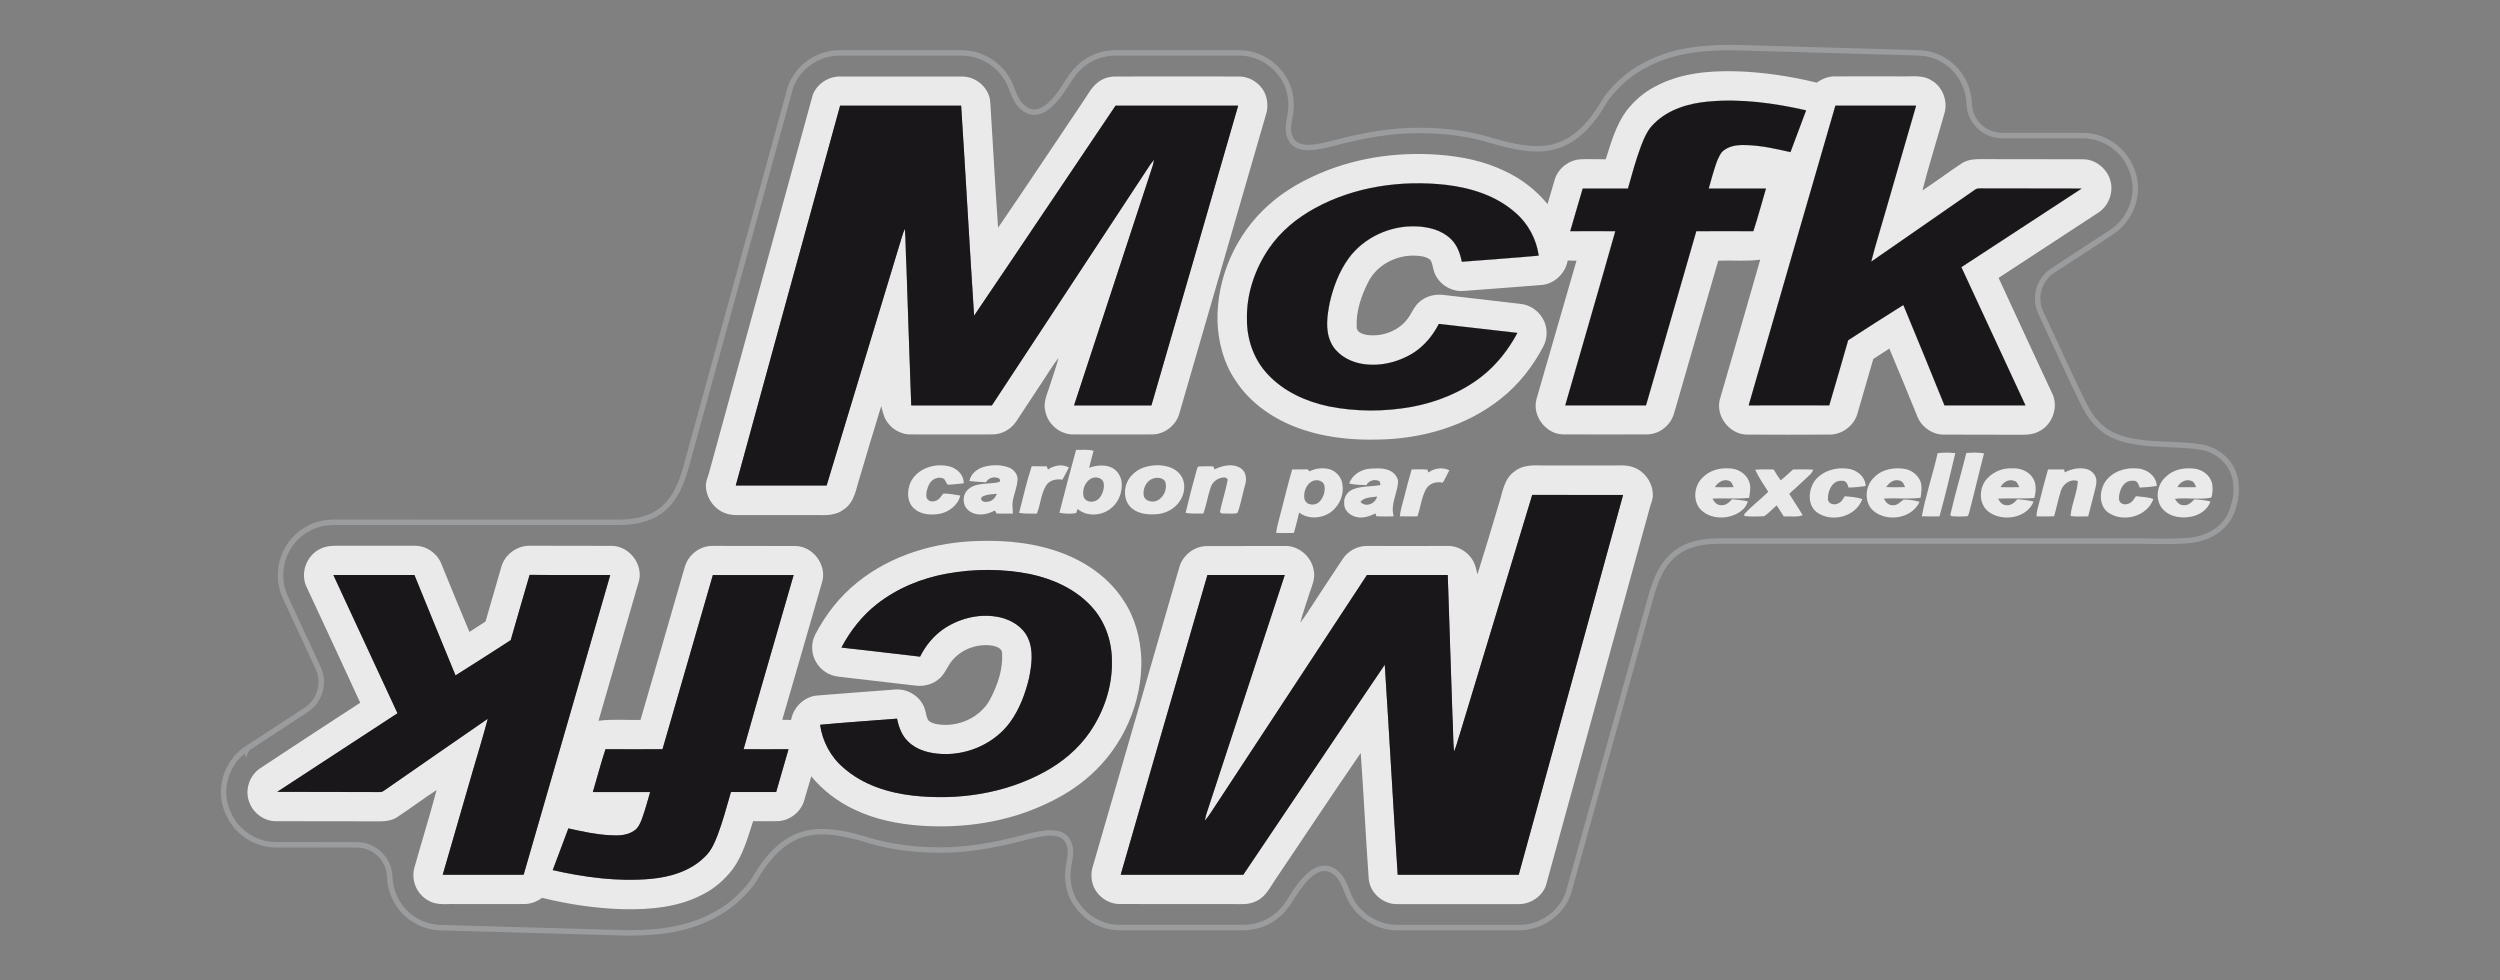
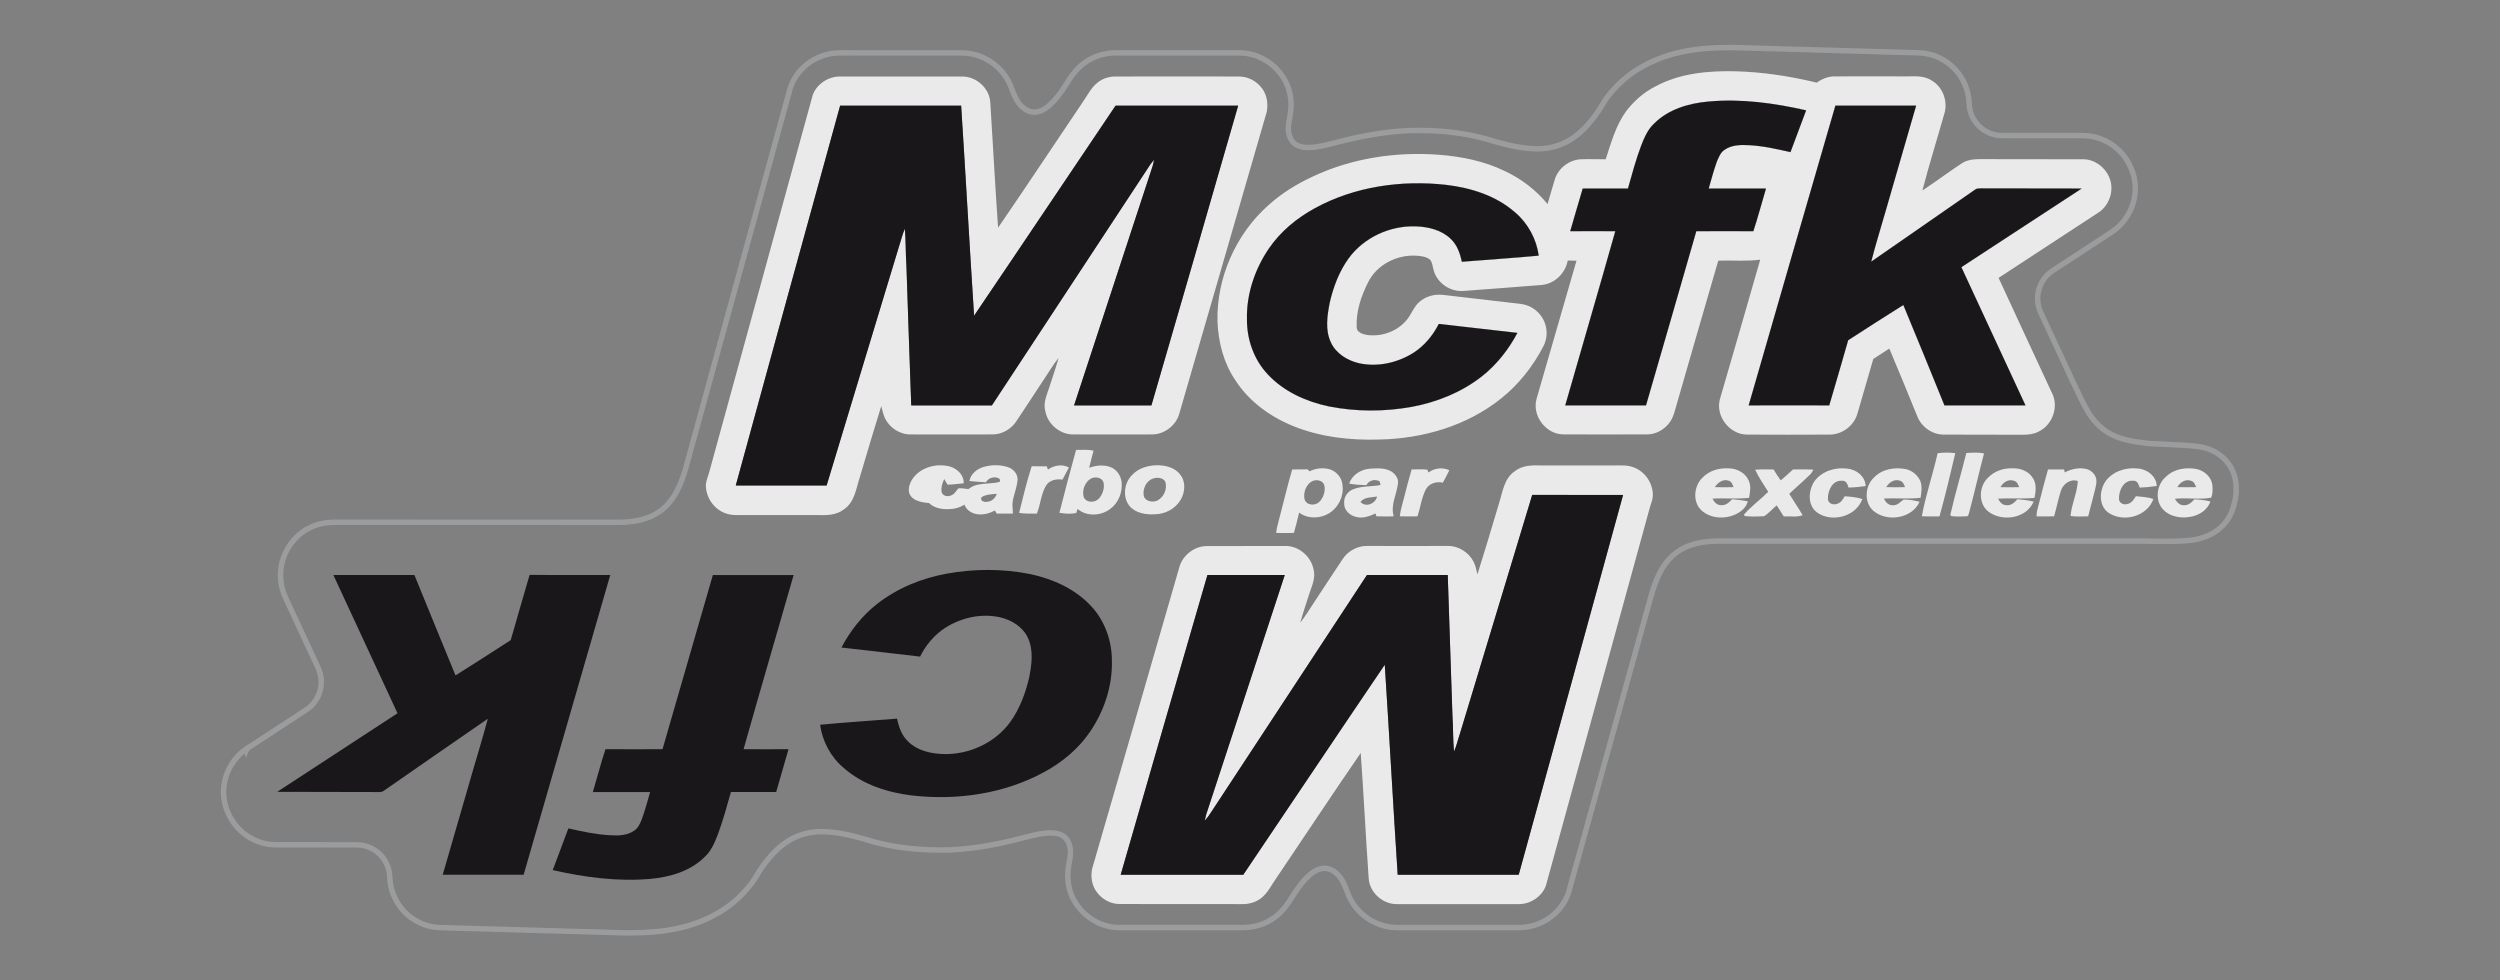
<svg xmlns="http://www.w3.org/2000/svg" version="1.1" id="Ebene_1" x="0px" y="0px" width="114.75px" height="45px" viewBox="0 0 114.75 45" enable-background="new 0 0 114.75 45" xml:space="preserve">
  <rect x="0" y="0" width="114.75" height="45" fill="#808080" stroke="none" />
  <g id="White">
</g>
  <g id="Schnitt">
</g>
  <path fill="#FFFFFF" d="M67.099,12.015c-0.079-0.384-0.215-0.776-0.51-1.051c-0.425-0.412-1.031-0.555-1.605-0.575  c-1.181-0.04-2.382,0.51-3.08,1.468c-0.438,0.607-0.705,1.319-0.869,2.037c-0.116,0.6-0.215,1.253,0.053,1.821  c0.234,0.515,0.764,0.835,1.299,0.959c0.848,0.183,1.748-0.02,2.474-0.469c0.517-0.327,0.907-0.804,1.182-1.338  c1.2,0.13,2.407,0.281,3.608,0.412c-0.404,0.763-0.952,1.462-1.632,1.997c-0.933,0.731-2.056,1.182-3.211,1.397  c-1.26,0.228-2.564,0.228-3.817-0.02c-1.045-0.222-2.075-0.685-2.808-1.481c-0.632-0.672-0.953-1.605-0.946-2.519  c-0.026-1.162,0.366-2.311,1.019-3.264c0.534-0.776,1.278-1.384,2.101-1.834c1.827-0.999,3.976-1.299,6.024-1.07  c1.143,0.136,2.291,0.496,3.165,1.265c0.588,0.497,0.979,1.221,1.084,1.984C69.454,11.844,68.272,11.917,67.099,12.015z" />
  <path fill="#FFFFFF" d="M80.479,10.611c-0.874-0.007-1.742,0-2.618,0c-0.769,2.663-1.533,5.333-2.309,7.996h-3.708  c0.763-2.669,1.547-5.326,2.298-7.996c-0.688-0.007-1.38,0-2.069,0c0.187-0.659,0.385-1.313,0.573-1.958h2.076  c0.189-0.666,0.364-1.326,0.608-1.971c0.143-0.366,0.299-0.738,0.593-1.012c0.659-0.66,1.6-0.933,2.5-1.011  c1.5-0.137,3.016,0.071,4.479,0.404c-0.237,0.641-0.483,1.28-0.719,1.92c-0.628-0.144-1.261-0.288-1.913-0.321  c-0.378-0.02-0.797-0.013-1.115,0.216c-0.183,0.117-0.262,0.338-0.348,0.528c-0.143,0.404-0.261,0.829-0.377,1.247h2.629  C80.863,9.299,80.693,9.964,80.479,10.611z" />
  <path fill="#FFFFFF" d="M90.028,12.263c0.978,2.115,1.957,4.229,2.942,6.344h-3.72c-0.622-1.541-1.252-3.075-1.887-4.608  c-0.848,0.528-1.691,1.076-2.532,1.618c-0.288,0.999-0.573,1.998-0.868,2.99c-1.234-0.007-2.467,0-3.7,0  c1.324-4.589,2.648-9.177,3.981-13.759h3.707c-0.456,1.566-0.913,3.14-1.363,4.712c-0.23,0.816-0.49,1.625-0.698,2.448  c1.59-1.097,3.178-2.207,4.764-3.304c0.079-0.064,0.176-0.051,0.268-0.058c1.546,0.007,3.086,0,4.628,0.007  C93.709,9.854,91.868,11.062,90.028,12.263z" />
  <g>
    <g>
      <g>
        <path fill="#EAEAEA" d="M50.958,21.433c-0.313-0.111-0.66-0.073-0.966,0.039c0.066-0.267,0.13-0.522,0.202-0.782     c-0.26-0.072-0.535-0.033-0.802-0.04c-0.261,0.959-0.523,1.918-0.765,2.886c0.255,0.045,0.515,0.064,0.77,0.012     c0.026-0.064,0.046-0.123,0.065-0.188c0.412,0.357,1.065,0.325,1.489,0.005c0.373-0.267,0.568-0.737,0.535-1.194     C51.466,21.857,51.264,21.543,50.958,21.433z M50.455,22.869c-0.182,0.215-0.581,0.229-0.711-0.047     c-0.09-0.313,0.046-0.685,0.326-0.854c0.197-0.105,0.503-0.059,0.581,0.169C50.709,22.392,50.618,22.674,50.455,22.869z" />
      </g>
      <g>
        <path fill="#EAEAEA" d="M88.937,20.802c0.271-0.038,0.54-0.033,0.811-0.003c-0.227,0.97-0.459,1.943-0.725,2.902     c-0.271,0.005-0.541,0.007-0.811-0.003C88.392,22.719,88.719,21.773,88.937,20.802L88.937,20.802z" />
      </g>
      <g>
        <path fill="#EAEAEA" d="M90.254,20.793c0.271-0.019,0.545-0.035,0.813,0.018c-0.235,0.898-0.441,1.802-0.679,2.701     c-0.024,0.063-0.024,0.152-0.095,0.185c-0.239,0.016-0.479,0.018-0.716-0.004c-0.016-0.014-0.044-0.042-0.058-0.058     C89.736,22.682,90.02,21.742,90.254,20.793L90.254,20.793z" />
      </g>
      <g>
-         <path fill="#EAEAEA" d="M41.812,22.104c0.3-0.578,1.015-0.829,1.632-0.723c0.404,0.042,0.802,0.375,0.791,0.803     c-0.247,0.017-0.493,0.06-0.742,0.063c-0.057-0.083-0.095-0.178-0.153-0.258c-0.245-0.158-0.578-0.002-0.693,0.243     c-0.087,0.178-0.152,0.379-0.123,0.578c0.027,0.184,0.249,0.243,0.403,0.184c0.177-0.04,0.257-0.214,0.371-0.337     c0.262-0.015,0.521,0.055,0.78,0.088c-0.108,0.452-0.538,0.771-0.983,0.846c-0.396,0.056-0.847,0.029-1.152-0.26     C41.612,23.018,41.626,22.488,41.812,22.104L41.812,22.104z" />
+         <path fill="#EAEAEA" d="M41.812,22.104c0.3-0.578,1.015-0.829,1.632-0.723c0.404,0.042,0.802,0.375,0.791,0.803     c-0.247,0.017-0.493,0.06-0.742,0.063c-0.057-0.083-0.095-0.178-0.153-0.258c-0.087,0.178-0.152,0.379-0.123,0.578c0.027,0.184,0.249,0.243,0.403,0.184c0.177-0.04,0.257-0.214,0.371-0.337     c0.262-0.015,0.521,0.055,0.78,0.088c-0.108,0.452-0.538,0.771-0.983,0.846c-0.396,0.056-0.847,0.029-1.152-0.26     C41.612,23.018,41.626,22.488,41.812,22.104L41.812,22.104z" />
      </g>
      <g>
        <path fill="#EAEAEA" d="M46.479,23.038c0.053-0.347,0.21-0.679,0.229-1.038c0-0.262-0.202-0.477-0.438-0.555     c-0.365-0.124-0.77-0.118-1.142-0.007c-0.293,0.091-0.574,0.32-0.632,0.641c0.248,0.025,0.501,0.045,0.756,0.058     c0.111-0.196,0.353-0.275,0.561-0.196c0.086,0.032,0.104,0.091,0.073,0.176c-0.503,0.144-1.162-0.026-1.534,0.437     c-0.189,0.262-0.157,0.672,0.104,0.875c0.339,0.282,0.849,0.209,1.207,0c0.027,0.045,0.053,0.098,0.086,0.145h0.743     C46.492,23.396,46.454,23.215,46.479,23.038z M45.305,23.031c-0.132,0.033-0.346-0.051-0.248-0.215     c0.208-0.125,0.463-0.131,0.698-0.15C45.684,22.862,45.521,23.025,45.305,23.031z" />
      </g>
      <g>
        <path fill="#EAEAEA" d="M47.355,21.402c0.23,0.004,0.461,0.004,0.692,0.003c0.013,0.037,0.039,0.113,0.053,0.149     c0.282-0.199,0.648-0.263,0.963-0.098c-0.094,0.188-0.2,0.369-0.295,0.559c-0.278-0.039-0.591,0.014-0.751,0.268     c-0.239,0.392-0.255,0.87-0.424,1.291c-0.273-0.007-0.547,0.016-0.816-0.033C46.961,22.827,47.123,22.103,47.355,21.402     L47.355,21.402z" />
      </g>
      <g>
        <path fill="#EAEAEA" d="M54.182,21.798c-0.255-0.353-0.711-0.45-1.124-0.444c-0.391,0.02-0.808,0.137-1.083,0.437     c-0.417,0.392-0.477,1.162-0.02,1.546c0.339,0.274,0.81,0.301,1.227,0.255c0.463-0.058,0.901-0.359,1.083-0.796     C54.397,22.477,54.403,22.08,54.182,21.798z M53.111,22.98c-0.202,0.09-0.515,0.037-0.607-0.19     c-0.072-0.313,0.085-0.699,0.398-0.816c0.195-0.078,0.457-0.059,0.581,0.124C53.594,22.432,53.424,22.83,53.111,22.98z" />
      </g>
      <g>
-         <path fill="#EAEAEA" d="M55.749,21.543c0.362-0.176,0.825-0.286,1.188-0.06c0.26,0.162,0.3,0.508,0.212,0.778     c-0.123,0.426-0.192,0.872-0.348,1.285c-0.196,0.055-0.414,0.016-0.619,0.025c-0.067,0.005-0.205-0.01-0.181-0.107     c0.099-0.475,0.258-0.935,0.345-1.413c0.026-0.08-0.087-0.144-0.156-0.134c-0.272-0.004-0.536,0.19-0.618,0.45     c-0.138,0.394-0.193,0.813-0.339,1.204c-0.272-0.004-0.547,0.018-0.815-0.029c0.156-0.655,0.328-1.307,0.506-1.956     c0.029-0.055,0.021-0.149,0.092-0.173c0.223-0.02,0.448-0.004,0.671-0.009C55.703,21.44,55.732,21.507,55.749,21.543     L55.749,21.543z" />
-       </g>
+         </g>
      <g>
        <path fill="#EAEAEA" d="M61.001,21.53c-0.299-0.071-0.625-0.033-0.898,0.104c-0.021-0.026-0.061-0.072-0.08-0.091     c-0.234,0-0.476,0-0.712,0.006c-0.201,0.686-0.365,1.384-0.547,2.075c-0.065,0.274-0.157,0.55-0.189,0.837     c0.275,0.012,0.541,0.006,0.816,0c0.084-0.309,0.169-0.621,0.24-0.935c0.386,0.3,0.954,0.288,1.364,0.039     c0.432-0.26,0.692-0.776,0.627-1.279C61.608,21.935,61.341,21.622,61.001,21.53z M60.564,23.031     c-0.188,0.195-0.593,0.178-0.685-0.111c-0.072-0.326,0.084-0.75,0.424-0.86c0.189-0.059,0.451,0.025,0.488,0.235     C60.839,22.555,60.747,22.836,60.564,23.031z" />
      </g>
      <g>
        <path fill="#EAEAEA" d="M64.167,22.184c0.033-0.229-0.131-0.437-0.313-0.549c-0.288-0.164-0.634-0.143-0.953-0.125     c-0.418,0.026-0.836,0.275-0.973,0.686c0.261,0.053,0.529,0.066,0.79,0.072c0.11-0.222,0.404-0.3,0.612-0.17     c0.014,0.053,0.027,0.104,0.033,0.164c-0.417,0.084-0.867,0.033-1.272,0.202c-0.248,0.104-0.424,0.366-0.392,0.64     c-0.02,0.313,0.268,0.568,0.563,0.626c0.299,0.078,0.606-0.039,0.873-0.163c0.014,0.033,0.033,0.099,0.039,0.13     c0.268,0.008,0.529,0.016,0.797,0C63.815,23.176,64.114,22.691,64.167,22.184z M62.444,23.038     c0.182-0.229,0.503-0.202,0.764-0.248C63.136,23.123,62.685,23.307,62.444,23.038z" />
      </g>
      <g>
        <path fill="#EAEAEA" d="M65.564,21.688c0.278-0.205,0.646-0.25,0.96-0.104c-0.094,0.195-0.192,0.383-0.299,0.57     c-0.295-0.066-0.627,0.031-0.777,0.306c-0.2,0.386-0.248,0.828-0.384,1.24c-0.271,0.005-0.542,0.007-0.812-0.002     c0.029-0.305,0.133-0.594,0.202-0.887c0.103-0.424,0.22-0.844,0.341-1.264c0.239,0,0.482-0.017,0.721,0.009     C65.526,21.589,65.552,21.654,65.564,21.688L65.564,21.688z" />
      </g>
      <g>
        <path fill="#EAEAEA" d="M80.283,22.85c0.046-0.255,0.097-0.536-0.014-0.785c-0.149-0.358-0.549-0.573-0.934-0.567     c-0.43-0.026-0.88,0.104-1.182,0.418c-0.403,0.379-0.477,1.102-0.065,1.501c0.417,0.391,1.078,0.424,1.581,0.188     c0.246-0.117,0.488-0.313,0.554-0.594c-0.241-0.052-0.477-0.071-0.718-0.098c-0.137,0.15-0.302,0.301-0.517,0.274     c-0.188,0-0.312-0.15-0.385-0.3C79.167,22.854,79.728,22.914,80.283,22.85z M79.336,22.06c0.144,0.032,0.189,0.182,0.235,0.3     c-0.288,0.006-0.575,0.013-0.861,0C78.84,22.157,79.082,21.974,79.336,22.06z" />
      </g>
      <g>
        <path fill="#EAEAEA" d="M83.292,22.075c0.341-0.448,0.942-0.638,1.491-0.566c0.417,0.032,0.841,0.357,0.85,0.802     c-0.261,0.035-0.526,0.066-0.788,0.067c-0.037-0.148-0.109-0.335-0.297-0.31c-0.45-0.04-0.665,0.479-0.647,0.854     c0.024,0.203,0.268,0.274,0.435,0.199c0.167-0.048,0.251-0.205,0.336-0.342c0.271,0.02,0.547,0.038,0.809,0.127     c-0.288,0.815-1.417,1.104-2.093,0.605C82.949,23.171,83.004,22.496,83.292,22.075L83.292,22.075z" />
      </g>
      <g>
        <path fill="#EAEAEA" d="M88.154,22.85c0.038-0.255,0.084-0.529-0.013-0.777c-0.125-0.274-0.387-0.483-0.672-0.542     c-0.51-0.098-1.085,0-1.45,0.385c-0.417,0.379-0.477,1.149-0.026,1.534c0.62,0.528,1.769,0.358,2.115-0.418     c-0.241-0.064-0.483-0.104-0.731-0.104c-0.143,0.098-0.268,0.261-0.457,0.261c-0.208,0.032-0.377-0.124-0.443-0.308     C87.032,22.854,87.593,22.914,88.154,22.85z M87.208,22.065c0.143,0.033,0.183,0.184,0.235,0.294     c-0.288,0.006-0.582,0.013-0.868,0C86.705,22.151,86.946,21.968,87.208,22.065z" />
      </g>
      <g>
        <path fill="#EAEAEA" d="M93.382,22.854c0.066-0.3,0.105-0.652-0.079-0.92c-0.195-0.313-0.58-0.456-0.939-0.437     c-0.411-0.019-0.828,0.13-1.116,0.431c-0.424,0.398-0.457,1.2,0.033,1.565c0.635,0.472,1.743,0.302,2.063-0.469     c-0.242-0.065-0.497-0.085-0.745-0.111c-0.13,0.156-0.305,0.307-0.521,0.274c-0.185-0.007-0.294-0.157-0.366-0.3     C92.267,22.854,92.828,22.907,93.382,22.854z M92.455,22.073c0.136,0.032,0.176,0.182,0.229,0.287     c-0.288,0.006-0.575,0.013-0.861,0C91.938,22.138,92.2,21.968,92.455,22.073z" />
      </g>
      <g>
        <path fill="#EAEAEA" d="M94.774,21.682c0.31-0.16,0.668-0.238,1.013-0.149c0.217,0.063,0.401,0.249,0.435,0.48     c0.018,0.159-0.024,0.318-0.062,0.472c-0.107,0.404-0.204,0.811-0.312,1.215c-0.271-0.003-0.545,0.032-0.811-0.021     c0.051-0.542,0.303-1.05,0.336-1.598c-0.32-0.12-0.675,0.122-0.773,0.43c-0.127,0.39-0.204,0.793-0.316,1.188     c-0.27,0.007-0.535,0.007-0.806,0.003c-0.004-0.255,0.092-0.496,0.149-0.739c0.116-0.475,0.246-0.945,0.376-1.414     c0.245-0.003,0.494-0.002,0.737-0.002C94.75,21.581,94.768,21.648,94.774,21.682L94.774,21.682z" />
      </g>
      <g>
        <path fill="#EAEAEA" d="M96.635,22.104c0.323-0.458,0.918-0.66,1.465-0.601c0.435,0.017,0.876,0.343,0.896,0.803     c-0.26,0.041-0.523,0.065-0.784,0.075c-0.051-0.136-0.102-0.333-0.288-0.314c-0.459-0.053-0.688,0.48-0.661,0.862     c0.022,0.174,0.22,0.254,0.373,0.207c0.196-0.031,0.306-0.205,0.402-0.361c0.271,0.029,0.547,0.037,0.802,0.132     c-0.288,0.811-1.401,1.098-2.082,0.612C96.323,23.188,96.36,22.525,96.635,22.104L96.635,22.104z" />
      </g>
      <g>
        <path fill="#EAEAEA" d="M101.495,22.843c0.07-0.177,0.07-0.373,0.053-0.562c-0.033-0.372-0.36-0.673-0.718-0.751     c-0.49-0.091-1.039-0.013-1.404,0.346c-0.393,0.32-0.509,0.934-0.248,1.37c0.281,0.438,0.861,0.569,1.345,0.478     c0.397-0.059,0.804-0.307,0.934-0.706c-0.242-0.064-0.49-0.084-0.738-0.098c-0.123,0.138-0.281,0.289-0.481,0.269     c-0.19,0.013-0.32-0.144-0.412-0.293C100.38,22.83,100.946,22.947,101.495,22.843z M100.581,22.073     c0.13,0.032,0.17,0.176,0.223,0.287c-0.288,0.006-0.576,0.006-0.863,0C100.059,22.138,100.327,21.968,100.581,22.073z" />
      </g>
      <g>
        <path fill="#EAEAEA" d="M80.562,21.561c0.279-0.023,0.564-0.016,0.846-0.012c0.102,0.172,0.211,0.34,0.327,0.501     c0.193-0.159,0.38-0.331,0.563-0.502c0.314,0,0.624-0.01,0.936,0.009c-0.039,0.087-0.092,0.168-0.16,0.232     c-0.308,0.303-0.635,0.585-0.949,0.878c0.2,0.329,0.422,0.647,0.617,0.98c-0.276,0.107-0.579,0.039-0.867,0.055     c-0.112-0.167-0.218-0.338-0.325-0.506c-0.197,0.163-0.362,0.366-0.584,0.5c-0.294,0.016-0.591,0.021-0.883-0.007l-0.033-0.072     c0.336-0.384,0.754-0.686,1.113-1.042C80.953,22.244,80.727,21.918,80.562,21.561L80.562,21.561z" />
      </g>
    </g>
    <g>
      <path fill="#EAEAEA" d="M96.809,8.127c-0.198-0.47-0.679-0.816-1.188-0.816c-1.489-0.006-2.977,0-4.465-0.006    c-0.365,0-0.763-0.025-1.09,0.177c-0.619,0.411-1.212,0.854-1.827,1.26c0.313-1.215,0.691-2.402,1.03-3.61    c0.125-0.555-0.123-1.168-0.626-1.449c-0.325-0.208-0.719-0.183-1.076-0.177c-1.109,0-2.228-0.006-3.337,0    c-0.305-0.006-0.6,0.111-0.841,0.288c-1.228-0.3-2.486-0.49-3.754-0.523C78.396,3.245,77.109,3.363,76,3.958    c-0.536,0.267-0.986,0.664-1.351,1.134c-0.483,0.66-0.699,1.456-0.947,2.219c-0.378,0-0.758-0.013-1.136,0    c-0.535,0.02-1.038,0.405-1.2,0.92c-0.118,0.379-0.217,0.758-0.333,1.137c-0.529-0.647-1.214-1.168-1.972-1.521    c-0.946-0.457-1.99-0.667-3.035-0.745c-1.958-0.144-3.967,0.157-5.75,0.992c-0.737,0.339-1.442,0.771-2.042,1.313    c-1.508,1.331-2.403,3.348-2.351,5.364c0.039,0.94,0.281,1.887,0.816,2.676c0.627,0.979,1.613,1.691,2.689,2.122    c1.235,0.495,2.585,0.646,3.917,0.606c1.997-0.039,4.033-0.626,5.605-1.892c0.81-0.646,1.463-1.481,1.939-2.402    c0.202-0.392,0.188-0.889-0.039-1.266c-0.21-0.366-0.595-0.621-1.013-0.666c-1.181-0.137-2.362-0.274-3.544-0.412    c-0.397-0.051-0.822,0.06-1.122,0.339c-0.19,0.17-0.294,0.404-0.424,0.614c-0.405,0.666-1.234,0.998-1.991,0.88    c-0.189-0.038-0.457-0.129-0.443-0.366c-0.033-0.725,0.209-1.43,0.535-2.069c0.403-0.79,1.305-1.246,2.18-1.2    c0.221,0.013,0.47,0.039,0.652,0.182c0.111,0.131,0.111,0.313,0.163,0.477c0.15,0.594,0.771,1.018,1.384,0.96    c1.193-0.085,2.389-0.183,3.577-0.274c0.601-0.053,1.089-0.542,1.195-1.123c0.136,0.007,0.266,0.007,0.403,0.007    c-0.614,2.114-1.221,4.229-1.834,6.344c-0.216,0.77,0.424,1.625,1.227,1.631c1.273,0.008,2.552,0,3.826,0    c0.41,0.008,0.802-0.208,1.05-0.541c0.182-0.235,0.241-0.542,0.327-0.829c0.639-2.2,1.265-4.405,1.911-6.604    c0.641-0.026,1.287,0.04,1.926-0.046c-0.612,2.147-1.238,4.295-1.86,6.436c-0.183,0.764,0.457,1.58,1.241,1.593    c1.258,0.007,2.519,0.007,3.779,0c0.58,0.012,1.136-0.392,1.299-0.953c0.241-0.836,0.489-1.678,0.731-2.519    c0.248-0.164,0.496-0.314,0.735-0.477c0.446,1.051,0.876,2.109,1.307,3.165c0.209,0.47,0.698,0.796,1.215,0.784    c1.194,0.007,2.388,0,3.589,0.007c0.241,0,0.496-0.02,0.712-0.131c0.665-0.294,0.979-1.163,0.632-1.809    c-0.814-1.755-1.632-3.504-2.439-5.26c1.532-1,3.059-2.004,4.588-3.002C96.841,9.413,97.063,8.695,96.809,8.127z M67.098,12.017    c-0.079-0.385-0.216-0.777-0.51-1.051c-0.424-0.411-1.031-0.555-1.605-0.574c-1.182-0.039-2.382,0.509-3.081,1.468    c-0.437,0.608-0.705,1.319-0.868,2.037c-0.118,0.601-0.216,1.253,0.053,1.821c0.235,0.516,0.763,0.835,1.3,0.959    c0.848,0.183,1.748-0.02,2.473-0.47c0.516-0.326,0.906-0.803,1.182-1.338c1.2,0.131,2.408,0.28,3.609,0.411    c-0.405,0.763-0.953,1.461-1.632,1.996c-0.934,0.731-2.056,1.182-3.211,1.398c-1.26,0.228-2.565,0.228-3.819-0.02    c-1.043-0.222-2.075-0.685-2.806-1.481c-0.634-0.672-0.954-1.605-0.947-2.521c-0.025-1.162,0.366-2.309,1.018-3.262    c0.537-0.778,1.28-1.384,2.104-1.834c1.826-1,3.975-1.299,6.023-1.071c1.143,0.137,2.291,0.495,3.166,1.266    c0.587,0.496,0.979,1.221,1.083,1.984C69.453,11.848,68.271,11.919,67.098,12.017z M80.479,10.613c-0.876-0.006-1.744,0-2.618,0    c-0.771,2.663-1.535,5.333-2.311,7.996h-3.707c0.764-2.669,1.545-5.325,2.297-7.996c-0.686-0.006-1.378,0-2.069,0    c0.188-0.659,0.385-1.311,0.575-1.958h2.076c0.189-0.666,0.364-1.324,0.606-1.97c0.145-0.366,0.301-0.738,0.593-1.011    c0.659-0.66,1.599-0.935,2.502-1.013c1.5-0.137,3.013,0.072,4.476,0.404c-0.234,0.64-0.482,1.279-0.718,1.919    c-0.626-0.144-1.259-0.288-1.911-0.319c-0.38-0.02-0.797-0.013-1.117,0.215c-0.183,0.117-0.26,0.339-0.346,0.529    c-0.145,0.403-0.261,0.828-0.38,1.245h2.632C80.863,9.302,80.693,9.968,80.479,10.613z M90.026,12.265    c0.979,2.115,1.959,4.23,2.942,6.344h-3.718c-0.622-1.54-1.255-3.074-1.89-4.607c-0.845,0.528-1.688,1.077-2.529,1.619    c-0.288,0.998-0.576,1.998-0.868,2.989c-1.234-0.006-2.469,0-3.7,0c1.324-4.588,2.648-9.176,3.979-13.759h3.707    c-0.457,1.567-0.913,3.14-1.363,4.713c-0.229,0.816-0.49,1.625-0.699,2.448c1.593-1.097,3.179-2.206,4.767-3.303    c0.076-0.065,0.176-0.053,0.266-0.059c1.548,0.006,3.088,0,4.628,0.006C93.707,9.857,91.866,11.065,90.026,12.265z" />
      <path fill="#EAEAEA" d="M57.926,4.054c-0.24-0.326-0.632-0.542-1.049-0.542c-1.867-0.007-3.74,0-5.606,0    c-0.314-0.013-0.628,0.072-0.869,0.261C50.076,4.016,49.905,4.4,49.67,4.727c-1.285,1.899-2.552,3.825-3.858,5.724    c-0.136-1.918-0.235-3.838-0.358-5.756c-0.04-0.66-0.659-1.2-1.313-1.182h-5.554c-0.542-0.019-1.084,0.326-1.279,0.835    c-1.58,5.77-3.165,11.539-4.751,17.309c-0.046,0.19-0.137,0.379-0.157,0.575c-0.02,0.561,0.346,1.123,0.875,1.318    c0.292,0.118,0.606,0.091,0.914,0.091h3.294c0.432,0.014,0.902,0.02,1.261-0.267c0.49-0.334,0.555-0.966,0.725-1.482    c0.319-1.089,0.646-2.167,0.979-3.25c0.059,0.189,0.091,0.391,0.177,0.568c0.221,0.443,0.704,0.75,1.207,0.73    c1.234,0,2.468,0.008,3.701,0c0.437,0.008,0.867-0.227,1.109-0.593c0.432-0.647,0.855-1.299,1.286-1.952    c0.215-0.319,0.412-0.659,0.659-0.966c-0.124,0.463-0.287,0.914-0.43,1.364c-0.118,0.353-0.281,0.712-0.176,1.084    c0.111,0.607,0.698,1.089,1.318,1.063c1.195,0,2.388,0.008,3.583,0c0.563,0,1.097-0.411,1.247-0.952    c1.345-4.621,2.676-9.242,4.015-13.856C58.215,4.766,58.154,4.355,57.926,4.054z M52.85,18.609h-3.551    c1.201-3.667,2.409-7.335,3.609-10.997c0.025-0.091,0.046-0.184,0.065-0.275c-0.123,0.131-0.222,0.275-0.313,0.424    c-2.375,3.616-4.757,7.231-7.134,10.848h-3.701c-0.071-2.146-0.157-4.301-0.222-6.448c-0.04-0.548-0.02-1.103-0.072-1.658    c-0.117,0.261-0.177,0.542-0.268,0.81c-1.103,3.654-2.22,7.311-3.322,10.972h-4.171c1.592-5.815,3.185-11.624,4.791-17.434h5.554    c0.209,3.212,0.386,6.43,0.594,9.641c2.173-3.205,4.328-6.429,6.495-9.641h5.626C55.513,9.439,54.181,14.028,52.85,18.609z" />
    </g>
    <g>
-       <path fill="#EAEAEA" d="M51.569,27.558c-0.626-0.979-1.612-1.691-2.688-2.121c-1.234-0.496-2.592-0.646-3.916-0.607    c-1.998,0.039-4.034,0.627-5.606,1.895c-0.809,0.645-1.462,1.48-1.939,2.4c-0.202,0.391-0.189,0.887,0.04,1.268    c0.208,0.363,0.594,0.619,1.011,0.664l3.544,0.412c0.398,0.053,0.824-0.061,1.124-0.34c0.188-0.17,0.293-0.406,0.424-0.613    c0.405-0.666,1.241-1,1.991-0.881c0.189,0.039,0.457,0.129,0.444,0.363c0.04,0.725-0.209,1.438-0.535,2.07    c-0.405,0.789-1.306,1.246-2.18,1.201c-0.229-0.014-0.471-0.041-0.653-0.184c-0.111-0.129-0.111-0.313-0.163-0.477    c-0.15-0.594-0.77-1.016-1.385-0.959c-1.194,0.086-2.389,0.184-3.577,0.275c-0.6,0.053-1.089,0.541-1.194,1.121    c-0.137,0-0.267,0-0.405-0.006c0.614-2.115,1.228-4.229,1.835-6.344c0.215-0.771-0.431-1.625-1.228-1.633    c-1.273-0.006-2.552-0.006-3.825-0.006c-0.411,0-0.81,0.215-1.05,0.549c-0.183,0.234-0.235,0.541-0.326,0.828    c-0.634,2.199-1.268,4.406-1.913,6.611c-0.639,0.014-1.286-0.045-1.926,0.039c0.614-2.146,1.248-4.293,1.86-6.434    c0.183-0.766-0.456-1.58-1.24-1.594c-1.26-0.006-2.52-0.006-3.779-0.006c-0.581-0.008-1.136,0.398-1.299,0.959    c-0.241,0.836-0.483,1.676-0.73,2.52c-0.243,0.162-0.496,0.313-0.738,0.477c-0.444-1.053-0.874-2.107-1.306-3.166    c-0.202-0.471-0.699-0.797-1.213-0.789h-3.59c-0.242,0-0.496,0.02-0.711,0.131c-0.666,0.293-0.979,1.16-0.633,1.809    c0.816,1.754,1.632,3.502,2.441,5.266c-1.534,0.992-3.061,1.998-4.588,3.004c-0.516,0.338-0.738,1.049-0.483,1.615    c0.188,0.471,0.678,0.818,1.194,0.818c1.481,0.006,2.969,0,4.458,0.006c0.365,0,0.763,0.027,1.09-0.176    c0.62-0.406,1.213-0.857,1.833-1.26c-0.319,1.213-0.697,2.408-1.031,3.607c-0.13,0.557,0.124,1.168,0.627,1.449    c0.32,0.209,0.71,0.184,1.071,0.176c1.115,0,2.226,0.008,3.334,0c0.308,0.008,0.601-0.109,0.842-0.285    c1.227,0.305,2.486,0.49,3.76,0.523c1.232,0.023,2.519-0.092,3.628-0.686c0.535-0.268,0.985-0.668,1.351-1.139    c0.483-0.652,0.699-1.453,0.947-2.217c0.379,0,0.758,0.012,1.135,0c0.535-0.02,1.038-0.404,1.202-0.922    c0.118-0.377,0.215-0.756,0.333-1.135c0.528,0.646,1.214,1.162,1.971,1.52c0.946,0.457,1.99,0.666,3.036,0.744    c1.958,0.137,3.968-0.154,5.75-0.992c0.737-0.338,1.435-0.768,2.042-1.311c1.508-1.332,2.402-3.348,2.349-5.359    C52.347,29.292,52.099,28.347,51.569,27.558z M24.034,40.153H20.32c0.457-1.566,0.906-3.139,1.364-4.711    c0.235-0.816,0.49-1.625,0.705-2.449c-1.6,1.098-3.186,2.207-4.771,3.303c-0.078,0.066-0.176,0.061-0.268,0.061    c-1.54-0.008-3.087,0-4.627-0.008c1.841-1.201,3.682-2.402,5.522-3.609c-0.979-2.113-1.958-4.229-2.944-6.344h3.721    c0.62,1.539,1.26,3.074,1.887,4.607c0.848-0.529,1.69-1.076,2.532-1.617c0.287-1,0.575-1.998,0.868-2.998    c1.234,0.014,2.466,0,3.701,0.008C26.684,30.983,25.358,35.565,24.034,40.153z M35.625,36.356h-2.076    c-0.189,0.658-0.366,1.324-0.607,1.963c-0.144,0.367-0.301,0.744-0.593,1.014c-0.66,0.658-1.6,0.932-2.5,1.012    c-1.501,0.129-3.016-0.072-4.478-0.406c0.235-0.639,0.483-1.271,0.718-1.914c0.626,0.139,1.26,0.281,1.912,0.314    c0.379,0.027,0.796,0.014,1.117-0.215c0.183-0.123,0.267-0.332,0.346-0.527c0.143-0.406,0.26-0.824,0.377-1.24h-2.63    c0.195-0.652,0.366-1.32,0.581-1.967c0.874,0.008,1.743,0,2.617,0c0.77-2.662,1.541-5.33,2.311-7.994c1.24,0.006,2.474,0,3.708,0    c-0.763,2.668-1.547,5.326-2.297,7.994c0.685,0.008,1.377,0,2.062,0C36.004,35.044,35.814,35.704,35.625,36.356z M50.017,33.614    c-0.535,0.775-1.28,1.391-2.102,1.834c-1.828,0.992-3.974,1.299-6.024,1.07c-1.136-0.129-2.291-0.496-3.165-1.268    c-0.594-0.494-0.979-1.219-1.084-1.982c1.175-0.111,2.356-0.184,3.532-0.281c0.078,0.387,0.215,0.777,0.508,1.051    c0.418,0.418,1.031,0.555,1.605,0.574c1.183,0.039,2.383-0.508,3.082-1.467c0.437-0.609,0.699-1.32,0.868-2.037    c0.119-0.602,0.208-1.246-0.052-1.822c-0.236-0.514-0.764-0.834-1.299-0.951c-0.849-0.184-1.743,0.012-2.474,0.471    c-0.509,0.318-0.914,0.795-1.181,1.338c-1.202-0.139-2.41-0.289-3.61-0.418c0.404-0.764,0.947-1.463,1.632-1.998    c0.933-0.73,2.056-1.189,3.211-1.396c1.26-0.229,2.564-0.229,3.817,0.02c1.045,0.221,2.077,0.684,2.807,1.482    c0.633,0.672,0.953,1.605,0.946,2.518C51.061,31.513,50.67,32.661,50.017,33.614z" />
      <path fill="#EAEAEA" d="M74.994,21.455c-0.292-0.117-0.606-0.091-0.914-0.091h-3.295c-0.431-0.013-0.9-0.02-1.261,0.268    c-0.489,0.333-0.555,0.96-0.724,1.488c-0.32,1.083-0.647,2.161-0.985,3.243c-0.046-0.188-0.086-0.391-0.17-0.566    c-0.222-0.445-0.705-0.752-1.207-0.738c-1.234,0.006-2.468,0-3.701,0c-0.444,0-0.868,0.234-1.109,0.602    c-0.432,0.645-0.855,1.297-1.287,1.951c-0.215,0.318-0.41,0.658-0.658,0.967c0.125-0.465,0.287-0.916,0.43-1.373    c0.118-0.346,0.281-0.703,0.178-1.076c-0.119-0.607-0.698-1.09-1.319-1.07c-1.195,0.006-2.388,0-3.582,0.006    c-0.563,0-1.097,0.412-1.254,0.953c-1.331,4.623-2.669,9.244-4.006,13.855c-0.08,0.367-0.014,0.777,0.215,1.078    c0.24,0.326,0.639,0.547,1.05,0.543c1.866,0.004,3.74,0,5.606,0.004c0.314,0.008,0.621-0.076,0.869-0.262    c0.326-0.244,0.495-0.631,0.731-0.957c1.284-1.9,2.552-3.824,3.856-5.717c0.138,1.91,0.229,3.83,0.366,5.75    c0.04,0.658,0.652,1.201,1.305,1.186h5.555c0.541,0.016,1.084-0.33,1.272-0.84c1.586-5.771,3.173-11.541,4.759-17.31    c0.046-0.189,0.138-0.372,0.151-0.574C75.888,22.206,75.523,21.651,74.994,21.455z M69.709,40.153h-5.556    c-0.208-3.211-0.385-6.428-0.594-9.639c-2.173,3.203-4.327,6.428-6.495,9.639h-5.625c1.318-4.588,2.65-9.17,3.981-13.758h3.55    c-1.201,3.668-2.408,7.336-3.608,10.998c-0.026,0.092-0.046,0.182-0.065,0.273c0.123-0.123,0.221-0.273,0.318-0.424l7.128-10.848    h3.708c0.064,2.148,0.148,4.301,0.215,6.449c0.038,0.549,0.019,1.102,0.071,1.658c0.117-0.262,0.176-0.543,0.268-0.811    c1.103-3.654,2.22-7.309,3.322-10.971H74.5C72.898,28.53,71.313,34.347,69.709,40.153z" />
    </g>
  </g>
  <g>
    <g>
      <path fill="none" stroke="#9B9C9E" stroke-width="0.25" stroke-miterlimit="10" d="M11.306,34.374    c-0.939,0.648-1.304,1.891-0.848,2.908c0.364,0.889,1.245,1.488,2.193,1.494l3.72,0.002c0.823,0,1.49,0.645,1.518,1.467    c0.028,0.834,0.483,1.6,1.186,2.004c0.478,0.297,0.986,0.336,1.375,0.336c0.073,0.002,7.156,0.205,8.164,0.23    c0.111,0.002,0.222,0.004,0.333,0.004c1.582,0,2.792-0.256,3.811-0.803c0.647-0.326,1.231-0.818,1.739-1.465    c0.073-0.1,0.138-0.205,0.206-0.318c0.044-0.074,0.088-0.148,0.136-0.221c0.829-1.273,1.719-1.84,2.887-1.84    c0.201,0,0.409,0.016,0.635,0.045c0.456,0.066,0.92,0.174,1.461,0.34c0.723,0.221,1.49,0.359,2.344,0.424    c0.339,0.023,0.676,0.037,1.001,0.037c1.155,0,2.39-0.188,3.883-0.584c0.375-0.1,0.808-0.203,1.168-0.203    c0.386,0,0.641,0.117,0.781,0.352c0.198,0.334,0.139,0.664,0.078,1.01c-0.024,0.131-0.048,0.266-0.058,0.402    c-0.043,0.6,0.113,1.154,0.454,1.596c0.457,0.617,1.174,0.984,1.918,0.984h5.657c0.54,0,1.064-0.168,1.473-0.479    c0.395-0.293,0.625-0.662,0.809-0.959c0.538-0.861,1.018-1.281,1.467-1.281c0.201,0,0.396,0.086,0.577,0.258    c0.23,0.215,0.351,0.529,0.459,0.807c0.048,0.125,0.093,0.242,0.145,0.342c0.418,0.797,1.263,1.313,2.153,1.313h5.59    c1.001,0,1.906-0.617,2.253-1.535c0.011-0.031,0.021-0.063,0.03-0.1c0.04-0.137,3.792-13.625,3.801-13.654    c0.419-1.441,1.085-2.41,2.965-2.451h19.613c0.03,0,0.09,0.002,0.171,0.004c0.183,0.004,0.457,0.008,0.767,0.008h0.002    c0.547,0,0.967-0.016,1.25-0.051c0.951-0.119,1.649-0.643,1.913-1.435c0.014-0.041,0.026-0.084,0.035-0.127    c0.009-0.048,0.02-0.092,0.033-0.131c0.105-0.347,0.095-0.675,0.074-0.922c-0.079-0.844-0.733-1.516-1.627-1.67    c-0.356-0.062-1.09-0.095-1.681-0.122c-0.329-0.014-0.614-0.026-0.755-0.042c-1.357-0.143-1.979-0.435-2.563-1.202    c-0.215-0.281-0.457-0.788-0.65-1.196c-0.072-0.156-0.143-0.302-0.202-0.419l-1.482-3.192c-0.316-0.68-0.081-1.501,0.545-1.912    c0.028-0.018,2.695-1.761,2.719-1.778l0,0c0.965-0.639,1.345-1.9,0.883-2.932c-0.362-0.885-1.243-1.486-2.191-1.492l-3.719-0.002    c-0.823,0-1.491-0.645-1.52-1.466c-0.028-0.833-0.483-1.601-1.187-2.005c-0.477-0.296-0.985-0.334-1.375-0.334    c-0.072-0.002-7.155-0.206-8.163-0.232c-0.11-0.001-0.222-0.002-0.334-0.002c-1.579,0-2.792,0.255-3.809,0.803    c-0.647,0.326-1.234,0.818-1.74,1.464c-0.074,0.101-0.141,0.211-0.208,0.326c-0.044,0.07-0.086,0.142-0.132,0.213    c-0.83,1.273-1.721,1.841-2.889,1.841c-0.201,0-0.409-0.016-0.635-0.047c-0.45-0.063-0.914-0.171-1.462-0.337    c-0.719-0.22-1.507-0.363-2.343-0.425c-0.326-0.023-0.662-0.035-1.002-0.035c-1.153,0-2.389,0.185-3.883,0.581    c-0.377,0.1-0.809,0.203-1.17,0.203c-0.386,0-0.642-0.115-0.78-0.352c-0.199-0.335-0.139-0.663-0.076-1.01    c0.022-0.13,0.047-0.265,0.057-0.401c0.043-0.602-0.114-1.153-0.453-1.596c-0.456-0.617-1.173-0.985-1.919-0.985l-5.657-0.001    c-0.542,0-1.064,0.17-1.473,0.48c-0.397,0.296-0.626,0.663-0.809,0.958c-0.537,0.863-1.018,1.283-1.467,1.283    c-0.201,0-0.394-0.087-0.576-0.257c-0.23-0.216-0.351-0.53-0.459-0.807c-0.048-0.124-0.093-0.243-0.145-0.34    c-0.417-0.798-1.262-1.314-2.154-1.314l-5.59-0.001c-1.002,0-1.907,0.617-2.252,1.536c-0.01,0.031-0.022,0.064-0.033,0.101    c-0.195,0.71-4.792,17.434-4.799,17.456c-0.429,1.472-1.117,2.454-3.08,2.454c-0.528,0-12.98-0.002-12.98-0.002    c-0.46,0-0.823,0.072-1.142,0.23c-0.587,0.268-1.045,0.785-1.261,1.416c-0.207,0.6-0.164,1.289,0.116,1.84l0.004,0.014    l1.482,3.193c0.314,0.682,0.08,1.502-0.546,1.912c-0.026,0.018-2.558,1.674-2.71,1.773l-0.033,0.068L11.306,34.374z" />
    </g>
  </g>
  <g>
    <path fill="#1A171B" d="M24.035,40.151h-3.714c0.457-1.566,0.907-3.139,1.364-4.711c0.235-0.816,0.489-1.627,0.705-2.449   c-1.599,1.096-3.186,2.207-4.771,3.303c-0.079,0.066-0.177,0.061-0.268,0.061c-1.54-0.01-3.087,0-4.627-0.01   c1.84-1.199,3.681-2.4,5.521-3.607c-0.979-2.115-1.958-4.229-2.943-6.344h3.72c0.621,1.539,1.26,3.072,1.886,4.607   c0.849-0.529,1.69-1.078,2.534-1.619c0.287-0.998,0.573-1.998,0.867-2.996c1.234,0.014,2.468,0,3.701,0.008   C26.684,30.981,25.359,35.563,24.035,40.151z" />
    <path fill="#1A171B" d="M35.626,36.354H33.55c-0.19,0.658-0.366,1.324-0.607,1.963c-0.143,0.365-0.3,0.744-0.594,1.012   c-0.659,0.66-1.599,0.932-2.5,1.012c-1.501,0.131-3.016-0.07-4.479-0.404c0.236-0.639,0.483-1.271,0.718-1.914   c0.627,0.139,1.26,0.281,1.913,0.314c0.379,0.027,0.796,0.014,1.116-0.215c0.184-0.125,0.268-0.334,0.346-0.529   c0.144-0.404,0.261-0.822,0.378-1.238h-2.63c0.195-0.652,0.366-1.32,0.581-1.967c0.874,0.008,1.743,0,2.617,0   c0.77-2.664,1.54-5.332,2.311-7.994c1.24,0.006,2.474,0,3.708,0c-0.764,2.668-1.547,5.326-2.298,7.994c0.686,0.008,1.378,0,2.063,0   C36.005,35.04,35.815,35.702,35.626,36.354z" />
    <path fill="#1A171B" d="M50.018,33.61c-0.535,0.777-1.279,1.391-2.102,1.834c-1.827,0.992-3.974,1.301-6.024,1.072   c-1.136-0.133-2.291-0.496-3.165-1.268c-0.594-0.496-0.979-1.219-1.084-1.982c1.175-0.113,2.357-0.184,3.532-0.281   c0.078,0.383,0.215,0.777,0.509,1.051c0.418,0.418,1.031,0.555,1.606,0.574c1.181,0.039,2.382-0.51,3.079-1.467   c0.437-0.609,0.699-1.32,0.869-2.039c0.118-0.6,0.208-1.246-0.053-1.82c-0.235-0.514-0.763-0.834-1.298-0.953   c-0.849-0.184-1.743,0.014-2.474,0.469c-0.51,0.322-0.914,0.799-1.182,1.338c-1.2-0.135-2.407-0.285-3.609-0.416   c0.404-0.764,0.946-1.461,1.632-1.998c0.932-0.73,2.056-1.188,3.211-1.395c1.259-0.229,2.564-0.229,3.817,0.02   c1.044,0.221,2.076,0.684,2.808,1.479c0.631,0.676,0.952,1.607,0.946,2.521C51.062,31.511,50.67,32.659,50.018,33.61z" />
    <path fill="#1A171B" d="M69.709,40.151h-5.555c-0.209-3.211-0.386-6.43-0.593-9.641c-2.175,3.205-4.328,6.43-6.495,9.641H51.44   c1.318-4.588,2.649-9.17,3.981-13.758h3.55c-1.2,3.668-2.408,7.336-3.608,10.996c-0.027,0.094-0.046,0.184-0.066,0.275   c0.124-0.125,0.222-0.275,0.32-0.424l7.127-10.848h3.708c0.065,2.146,0.15,4.301,0.215,6.449c0.039,0.549,0.02,1.102,0.072,1.654   c0.117-0.258,0.176-0.539,0.268-0.807c1.103-3.656,2.219-7.311,3.322-10.972H74.5C72.9,28.528,71.314,34.343,69.709,40.151z" />
  </g>
  <g>
    <path fill="#1A171B" d="M90.028,12.263c0.978,2.115,1.957,4.229,2.942,6.344h-3.72c-0.622-1.541-1.252-3.075-1.887-4.608   c-0.848,0.528-1.691,1.076-2.532,1.618c-0.288,0.999-0.573,1.998-0.868,2.99c-1.234-0.007-2.467,0-3.7,0   c1.324-4.589,2.648-9.177,3.981-13.759h3.707c-0.456,1.566-0.913,3.14-1.363,4.712c-0.23,0.816-0.49,1.625-0.698,2.448   c1.59-1.097,3.178-2.207,4.764-3.304c0.079-0.064,0.176-0.051,0.268-0.058c1.546,0.007,3.086,0,4.628,0.007   C93.709,9.854,91.868,11.062,90.028,12.263z" />
    <path fill="#1A171B" d="M78.807,7.407c-0.143,0.404-0.261,0.829-0.377,1.247h2.629c-0.195,0.646-0.365,1.311-0.58,1.958   c-0.874-0.007-1.742,0-2.618,0c-0.769,2.663-1.533,5.333-2.309,7.996h-3.708c0.763-2.669,1.547-5.326,2.298-7.996   c-0.688-0.007-1.38,0-2.069,0c0.187-0.659,0.385-1.313,0.573-1.958h2.076c0.189-0.666,0.364-1.326,0.608-1.971   c0.143-0.366,0.299-0.738,0.593-1.012c0.659-0.66,1.6-0.933,2.5-1.011c1.5-0.137,3.016,0.071,4.479,0.404   c-0.237,0.641-0.483,1.28-0.719,1.92c-0.628-0.144-1.261-0.288-1.913-0.321c-0.378-0.02-0.797-0.013-1.115,0.216   C78.972,6.995,78.893,7.217,78.807,7.407z" />
    <path fill="#1A171B" d="M66.041,14.867c1.2,0.13,2.407,0.281,3.608,0.412c-0.404,0.763-0.952,1.462-1.632,1.997   c-0.933,0.731-2.056,1.182-3.211,1.397c-1.26,0.228-2.564,0.228-3.817-0.02c-1.045-0.222-2.075-0.685-2.808-1.481   c-0.632-0.672-0.953-1.605-0.946-2.519c-0.026-1.162,0.366-2.311,1.019-3.264c0.534-0.776,1.278-1.384,2.101-1.834   c1.827-0.999,3.976-1.299,6.024-1.07c1.143,0.136,2.291,0.496,3.165,1.265c0.588,0.497,0.979,1.221,1.084,1.984   c-1.175,0.111-2.356,0.184-3.53,0.281c-0.079-0.384-0.215-0.776-0.51-1.051c-0.425-0.412-1.031-0.555-1.605-0.575   c-1.181-0.04-2.382,0.51-3.08,1.468c-0.438,0.607-0.705,1.319-0.869,2.037c-0.116,0.6-0.215,1.253,0.053,1.821   c0.234,0.515,0.764,0.835,1.299,0.959c0.848,0.183,1.748-0.02,2.474-0.469C65.376,15.878,65.767,15.401,66.041,14.867z" />
    <path fill="#1A171B" d="M56.832,4.848c-1.319,4.588-2.65,9.177-3.982,13.759h-3.55c1.2-3.669,2.408-7.337,3.61-10.998   c0.026-0.091,0.045-0.183,0.065-0.273c-0.125,0.129-0.222,0.273-0.314,0.424c-2.376,3.615-4.758,7.231-7.134,10.848h-3.701   c-0.071-2.148-0.157-4.302-0.222-6.45c-0.04-0.548-0.02-1.103-0.071-1.657c-0.119,0.261-0.177,0.541-0.268,0.809   c-1.104,3.655-2.219,7.311-3.322,10.972h-4.171c1.592-5.816,3.185-11.624,4.79-17.433h5.555c0.208,3.211,0.385,6.429,0.594,9.641   c2.173-3.206,4.327-6.43,6.494-9.641H56.832z" />
  </g>
</svg>